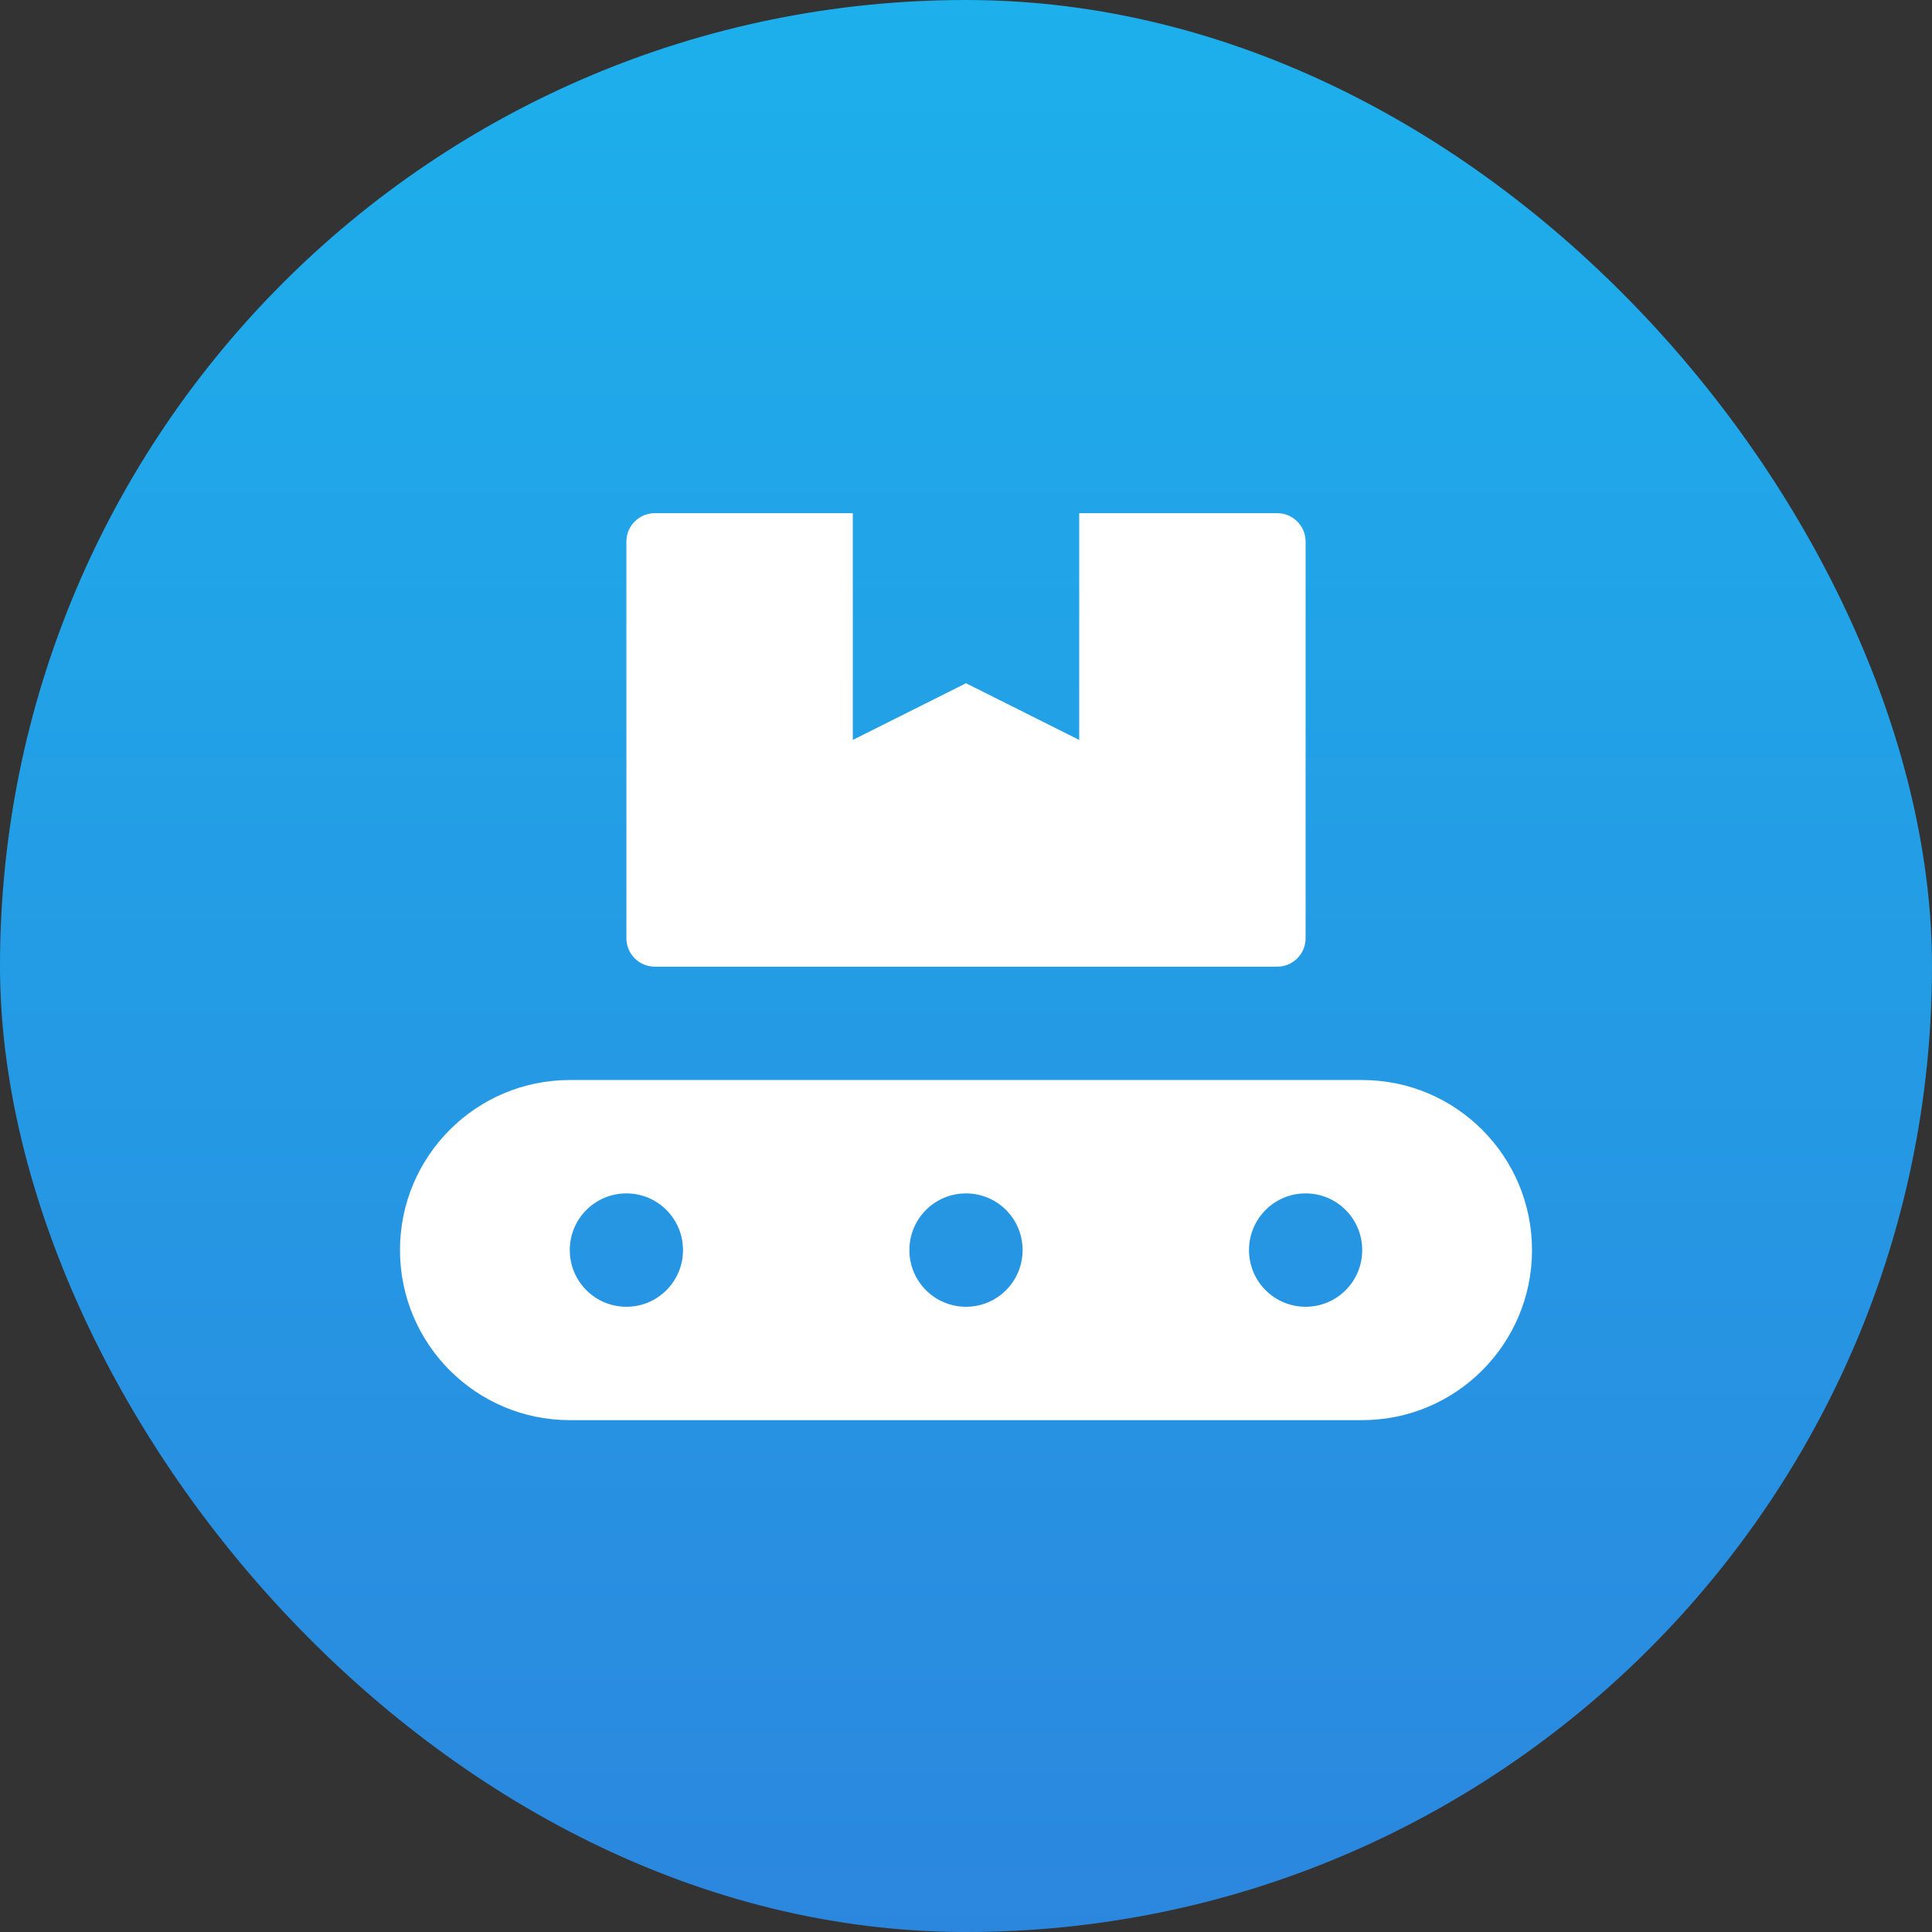
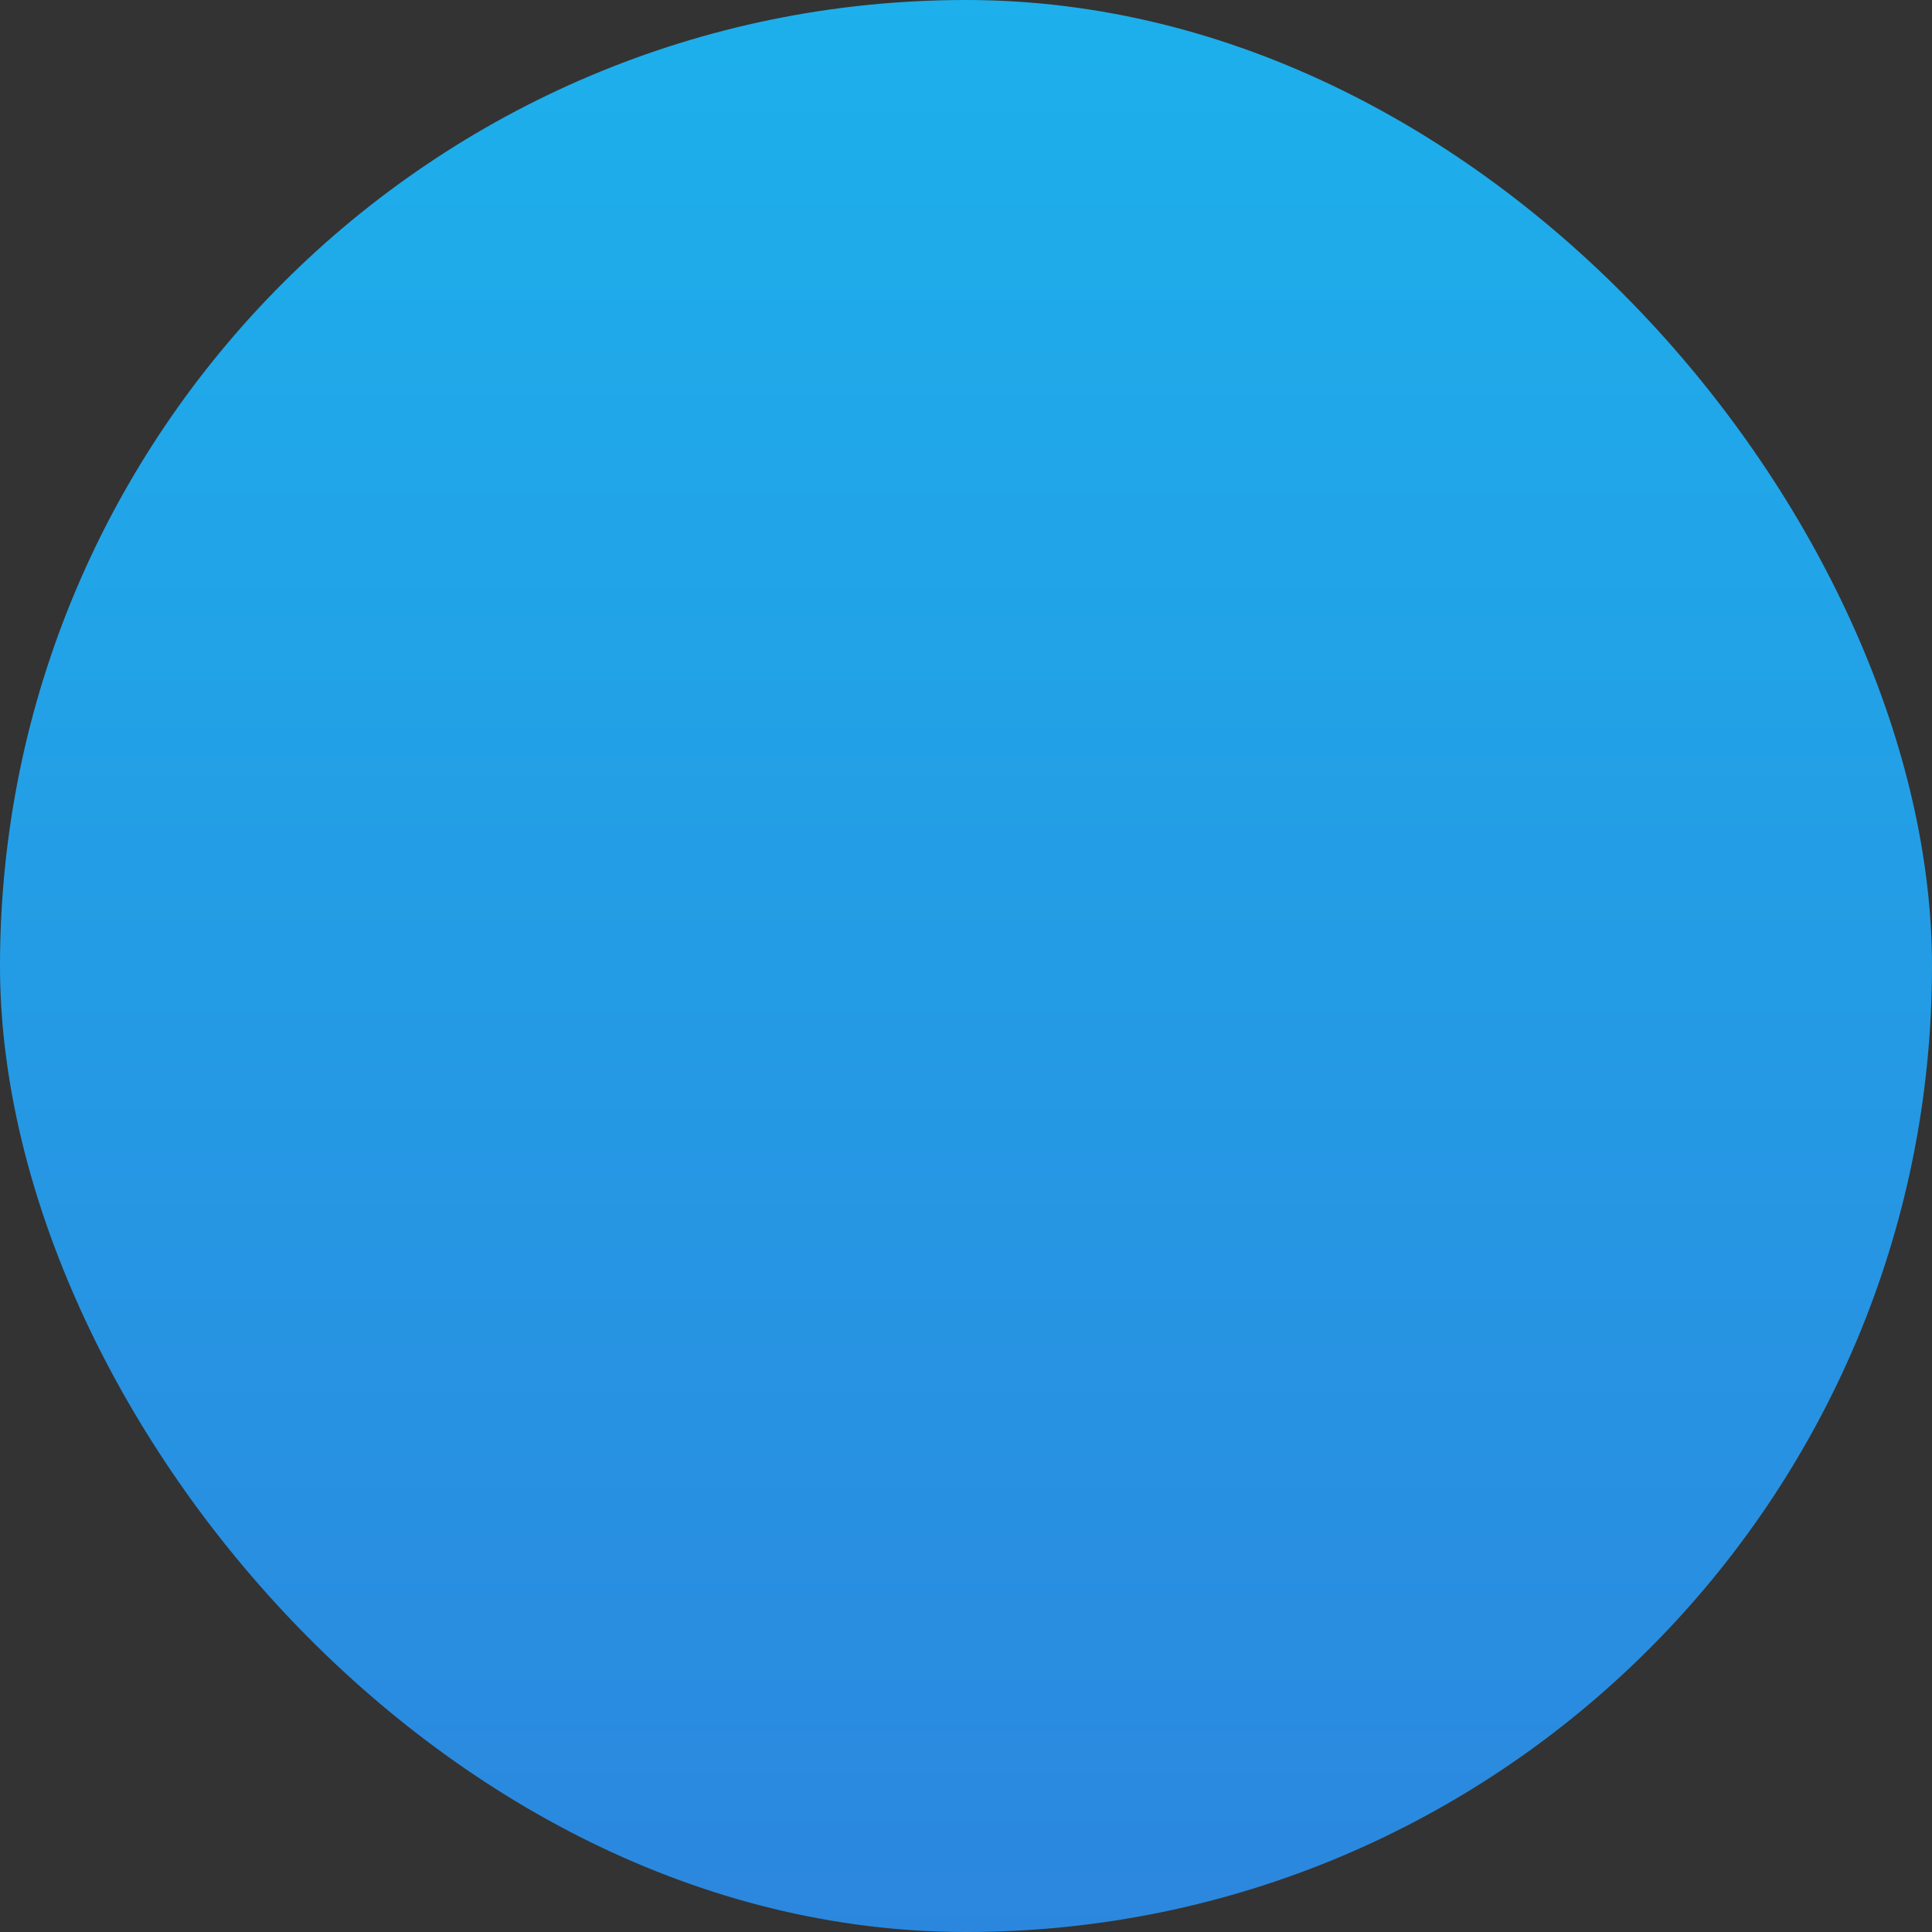
<svg xmlns="http://www.w3.org/2000/svg" width="512px" height="512px" viewBox="0 0 512 512" version="1.1">
  <rect x="0" y="0" width="512" height="512" fill="#333333" stroke="none" />
  <title>512X512 medical scm</title>
  <defs>
    <linearGradient x1="50%" y1="0%" x2="50%" y2="100%" id="linearGradient-1">
      <stop stop-color="#1DB0EC" offset="0%" />
      <stop stop-color="#2B87DE" offset="100%" />
    </linearGradient>
  </defs>
  <g id="512X512-medical-scm" stroke="none" stroke-width="1" fill="none" fill-rule="evenodd">
    <rect id="Rectangle" fill="url(#linearGradient-1)" x="0" y="0" width="512" height="512" rx="256" />
-     <path d="M338.5,256.175 C342.625,256.175 346,252.795 346,248.664 L346,143.511 C346,139.38 342.625,136 338.5,136 L286,136 L286,196.088 L256,181.066 L226,196.088 L226,136 L173.5,136 C169.375,136 166,139.38 166,143.511 L166,248.664 C166,252.795 169.375,256.175 173.5,256.175 L338.5,256.175 Z M361,376.351 C385.844,376.351 406,356.165 406,331.285 C406,306.405 385.844,286.219 361,286.219 L151,286.219 C126.156,286.219 106,306.405 106,331.285 C106,356.165 126.156,376.351 151,376.351 L361,376.351 Z M166,346.307 C157.703,346.307 151,339.594 151,331.285 C151,322.976 157.703,316.263 166,316.263 C174.297,316.263 181,322.976 181,331.285 C181,339.594 174.297,346.307 166,346.307 Z M256,346.307 C247.703,346.307 241,339.594 241,331.285 C241,322.976 247.703,316.263 256,316.263 C264.297,316.263 271,322.976 271,331.285 C271,339.594 264.297,346.307 256,346.307 Z M346,346.307 C337.703,346.307 331,339.594 331,331.285 C331,322.976 337.703,316.263 346,316.263 C354.297,316.263 361,322.976 361,331.285 C361,339.594 354.297,346.307 346,346.307 Z" id="" fill="#FFFFFF" fill-rule="nonzero" />
  </g>
</svg>